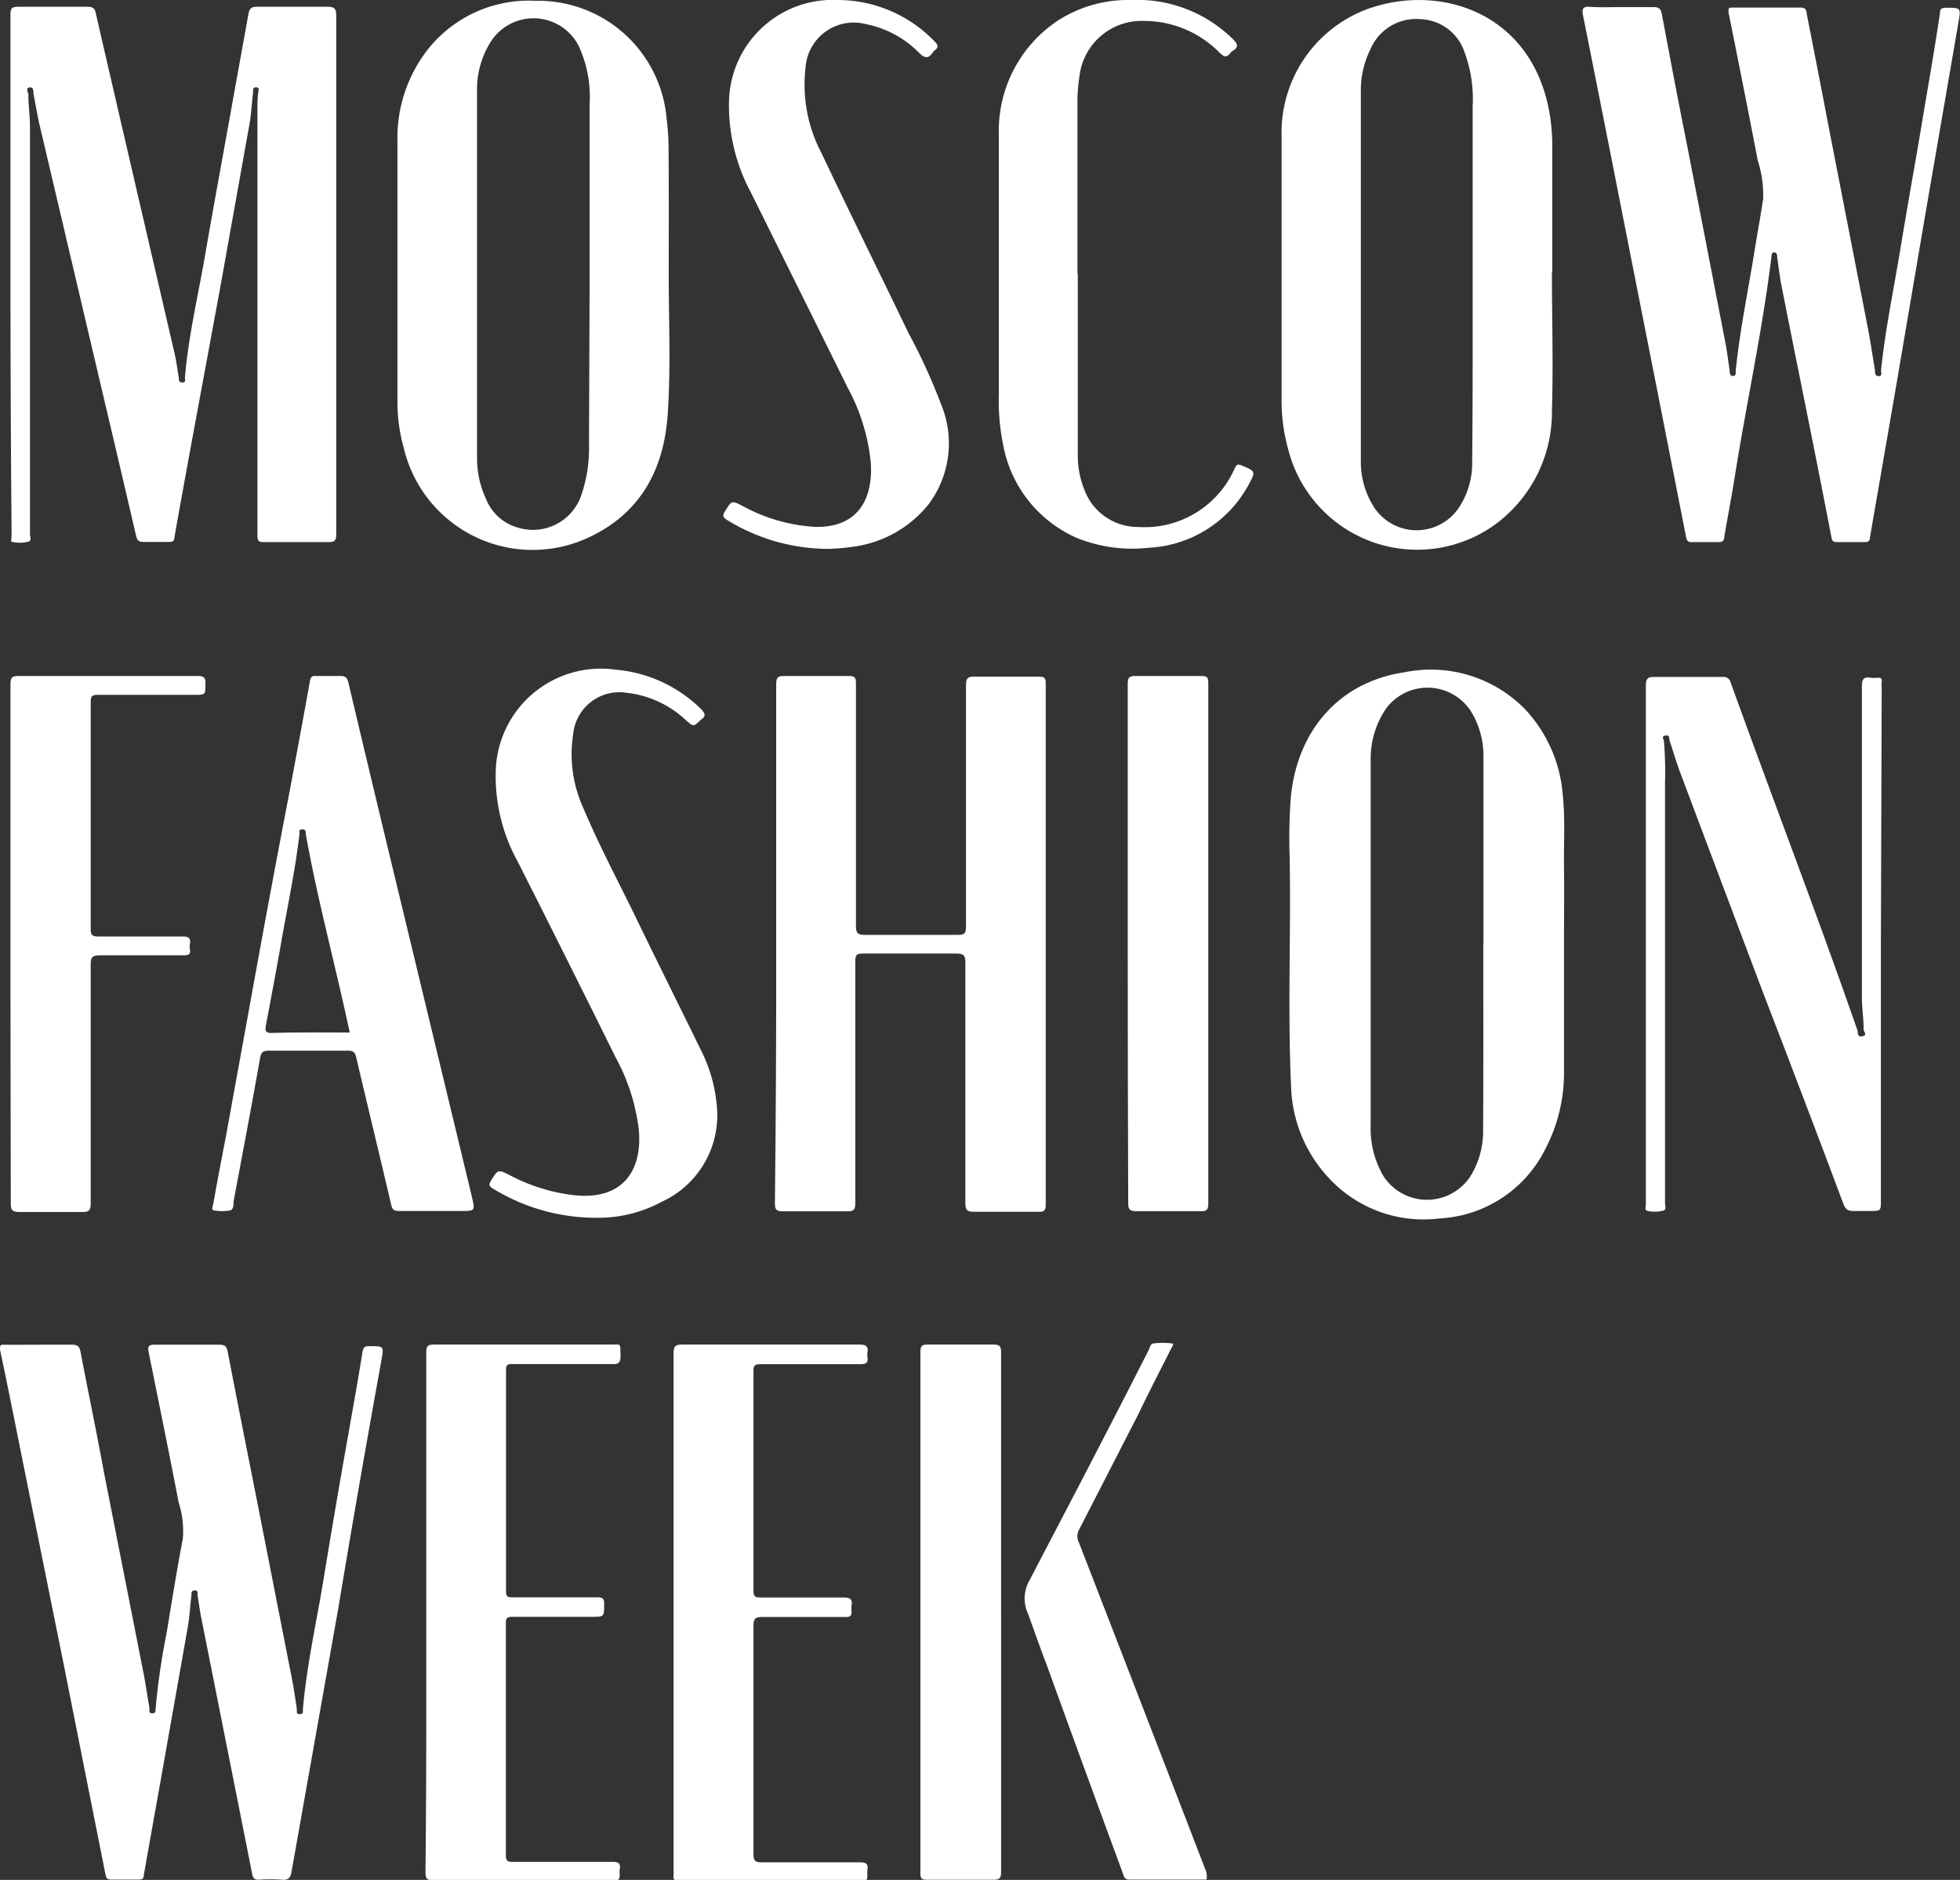
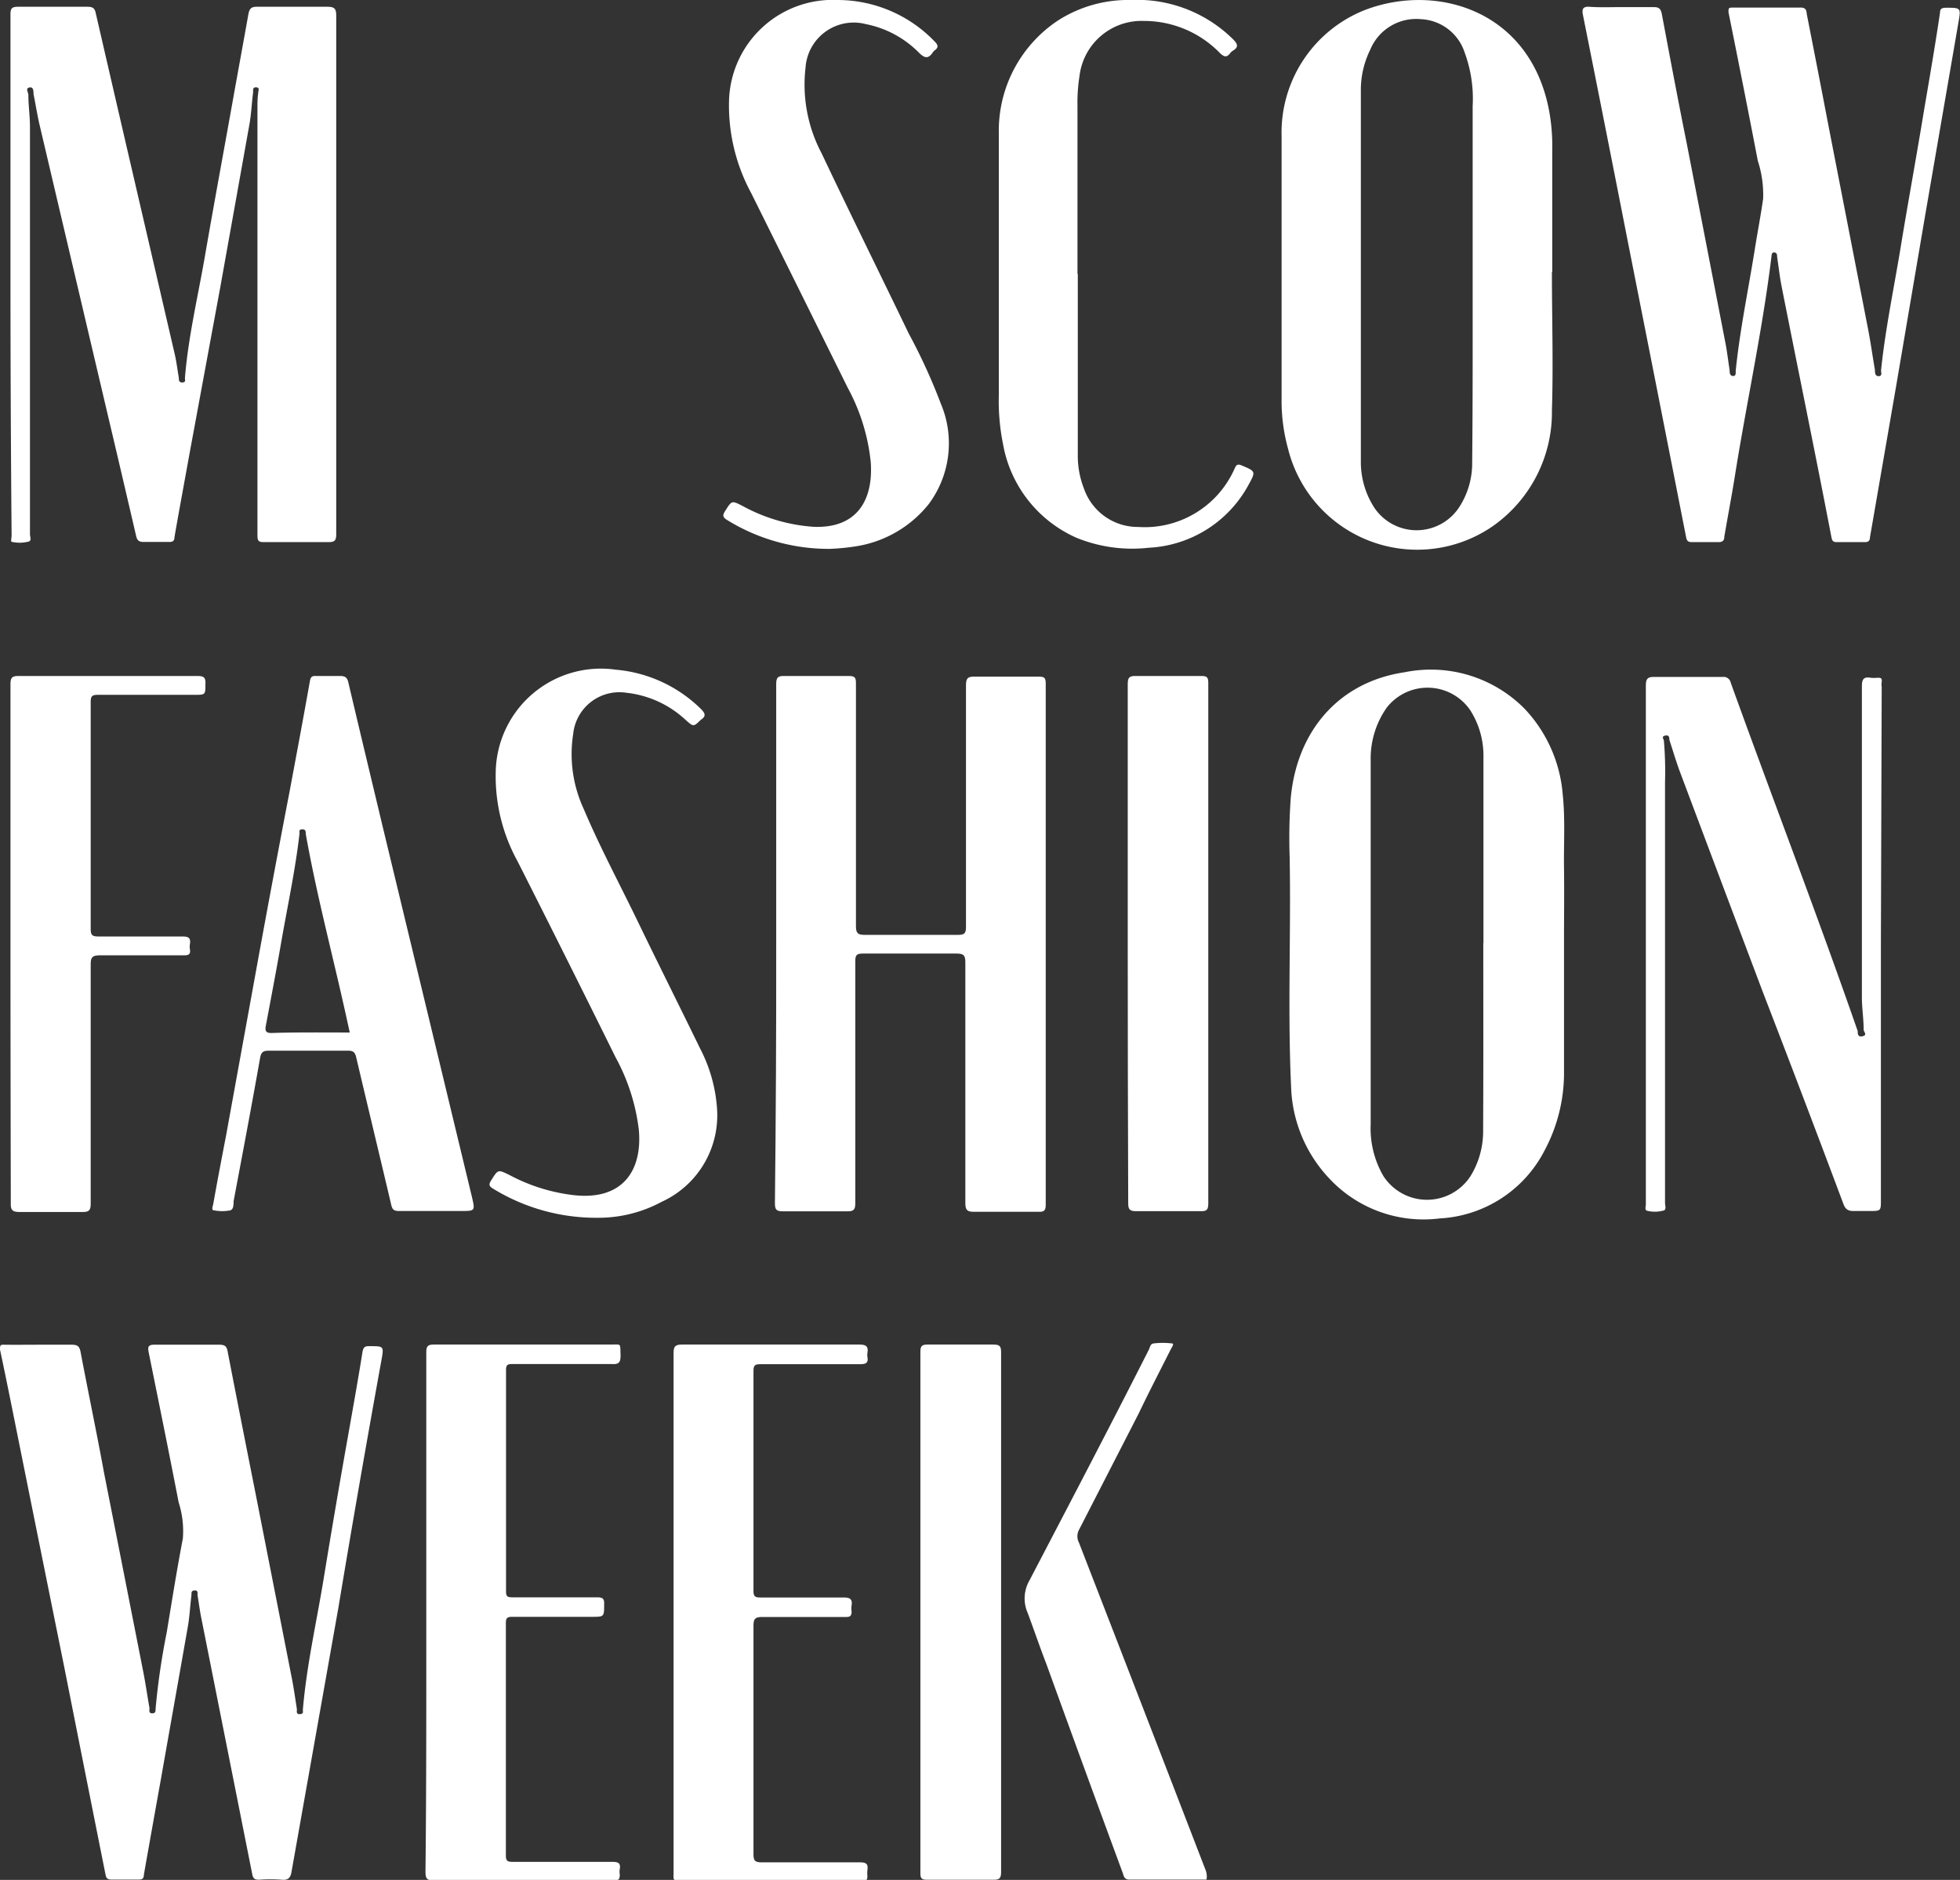
<svg xmlns="http://www.w3.org/2000/svg" viewBox="0 0 121.66 116.69">
  <rect x="0" y="0" width="121.66" height="116.69" fill="#333333" stroke="none" />
  <defs>
    <style>.cls-1{fill:#fff;}</style>
  </defs>
  <g id="Слой_2" data-name="Слой 2">
    <g id="Слой_1-2" data-name="Слой 1">
      <path class="cls-1" d="M.65,17c0-5.36,0-10.72,0-16.08,0-.38.06-.5.47-.5,1.44,0,2.88,0,4.32,0,.32,0,.44.1.5.38Q7.23,6.4,8.53,12q1.16,5,2.32,10c.11.48.17,1,.25,1.45,0,.14,0,.3.23.29s.14-.18.15-.29c.2-2.47.77-4.89,1.2-7.32.56-3.25,1.16-6.48,1.74-9.72.33-1.85.67-3.69,1-5.54.07-.38.22-.46.58-.45,1.44,0,2.88,0,4.32,0,.48,0,.55.15.55.58q0,8.9,0,17.79,0,7.17,0,14.33c0,.39-.05.54-.5.53-1.35,0-2.69,0-4,0-.29,0-.39-.06-.39-.39q0-13.26,0-26.51c0-.34,0-.67.05-1,0-.12.11-.32-.13-.33s-.18.19-.19.32c-.08.63-.11,1.26-.21,1.88q-.92,5.15-1.84,10.28L11.76,28.18c-.31,1.72-.63,3.44-.93,5.16,0,.24-.12.31-.35.3-.52,0-1.05,0-1.57,0-.3,0-.4-.11-.46-.37q-.9-3.88-1.82-7.77L2.43,7.64C2.29,7,2.2,6.43,2.08,5.83c0-.17,0-.46-.26-.4s-.06.3-.06.45c0,.66.1,1.32.1,2q0,12.63,0,25.28c0,.16.14.44-.14.47a2.19,2.19,0,0,1-1,0c-.06,0,0-.26,0-.4Q.65,25.1.65,17Z" />
      <path class="cls-1" d="M2.45,83.47c.66,0,1.32,0,2,0,.35,0,.48.09.55.44.47,2.49,1,5,1.45,7.47q1.21,6.13,2.42,12.28c.16.79.27,1.58.41,2.37,0,.12-.07.32.17.32s.2-.18.21-.31a44.36,44.36,0,0,1,.69-4.72c.32-1.94.63-3.89,1-5.82a5.8,5.8,0,0,0-.26-2.24c-.6-3.1-1.23-6.2-1.86-9.31-.06-.32-.06-.49.38-.48,1.33,0,2.65,0,4,0,.34,0,.46.09.52.42.58,3,1.16,5.93,1.75,8.9.74,3.77,1.48,7.53,2.22,11.31.13.64.22,1.3.33,2,0,.12-.06.32.19.3s.17-.16.18-.28c.23-2.71.83-5.35,1.27-8,.49-3,1-6,1.55-9.08.3-1.71.61-3.41.88-5.12.06-.34.19-.37.46-.36.87,0,.87,0,.72.85Q22.29,92.06,21,99.82L18.1,116.16c-.06.38-.19.56-.61.52a9.62,9.62,0,0,0-1.42,0c-.26,0-.36-.08-.41-.33q-1.58-7.95-3.16-15.89c-.1-.47-.16-1-.24-1.44,0-.12.05-.32-.19-.3s-.17.2-.19.33c-.08.64-.11,1.29-.22,1.92-.55,3.14-1.11,6.27-1.66,9.4q-.54,3-1.07,6c0,.25-.12.31-.35.3-.55,0-1.1,0-1.66,0-.24,0-.33-.08-.37-.31Q5.28,110,4,103.54,2.63,96.76,1.27,90C.85,87.91.44,85.84,0,83.77c0-.23,0-.31.24-.3C1,83.48,1.72,83.47,2.45,83.47Z" />
      <path class="cls-1" d="M100.63.44c.66,0,1.33,0,2,0,.35,0,.45.1.52.42.5,2.66,1,5.32,1.54,8q1.21,6.23,2.41,12.43c.11.56.17,1.12.26,1.68,0,.15,0,.36.21.37s.16-.22.17-.34c.26-2.55.79-5.05,1.19-7.57.16-1,.36-2.05.51-3.08a6.83,6.83,0,0,0-.33-2.37c-.59-3.07-1.2-6.15-1.82-9.22,0-.25,0-.29.26-.29,1.41,0,2.82,0,4.22,0,.39,0,.35.26.39.46q.69,3.5,1.36,7,1.21,6.21,2.42,12.43c.17.86.29,1.74.44,2.61,0,.15,0,.39.24.38s.13-.25.14-.37c.26-2.51.78-5,1.19-7.47.47-2.88,1-5.75,1.47-8.62.34-2,.7-4.07,1-6.11,0-.26.14-.29.36-.3.93,0,.94,0,.79.87l-2.07,12L117.69,24l-1.62,9.36c0,.2-.1.3-.33.29H114c-.23,0-.28-.1-.32-.3-1-5.22-2.08-10.44-3.11-15.66-.11-.57-.17-1.15-.26-1.73,0-.11,0-.28-.18-.29s-.16.19-.18.31c-.56,4.57-1.55,9.07-2.27,13.61-.2,1.25-.44,2.49-.65,3.73,0,.25-.13.34-.39.33h-1.61c-.24,0-.32-.06-.37-.3q-1.8-9.17-3.61-18.31Q99.67,8,98.25.9c-.06-.33,0-.5.39-.48C99.3.47,100,.44,100.63.44Z" />
      <path class="cls-1" d="M48.18,58.55c0-5.36,0-10.72,0-16.08,0-.42.1-.52.52-.51,1.34,0,2.68,0,4,0,.37,0,.43.11.43.45,0,5,0,10.06,0,15.08,0,.45.13.54.55.54,1.93,0,3.86,0,5.78,0,.4,0,.5-.09.5-.49,0-5,0-10,0-15,0-.44.11-.55.54-.54,1.34,0,2.69,0,4,0,.35,0,.41.11.41.43q0,16.17,0,32.35c0,.35-.09.45-.44.44q-2,0-4,0c-.42,0-.55-.09-.55-.54,0-5,0-10,0-14.94,0-.41-.08-.55-.53-.55-1.94,0-3.89,0-5.83,0-.38,0-.47.09-.47.46,0,5,0,10,0,15,0,.4-.06.55-.5.54-1.33,0-2.66,0-4,0-.41,0-.49-.12-.49-.5Q48.19,66.61,48.18,58.55Z" />
      <path class="cls-1" d="M97.08,58.42c0,2.65,0,5.31,0,8a10.21,10.21,0,0,1-1.21,5,7.78,7.78,0,0,1-6.5,4.21,8,8,0,0,1-6.87-2.49,8.67,8.67,0,0,1-2.36-5.69c-.22-4.76,0-9.52-.09-14.28a34.25,34.25,0,0,1,.07-3.65c.39-4.17,3-7.19,7.06-7.79A8.18,8.18,0,0,1,94.64,44,8.77,8.77,0,0,1,97,49.31c.16,1.51.06,3,.08,4.55s0,3,0,4.56Zm-5,.12c0-3.85,0-7.71,0-11.57a5.25,5.25,0,0,0-.81-2.87,3.21,3.21,0,0,0-5.19-.18,5.48,5.48,0,0,0-1,3.24c0,1.33,0,2.66,0,4q0,9.32,0,18.63A5.86,5.86,0,0,0,85.87,73a3.22,3.22,0,0,0,5.41,0,5.3,5.3,0,0,0,.78-2.79C92.08,66.29,92.07,62.42,92.07,58.54Z" />
      <path class="cls-1" d="M96.33,16.89c0,2.86.09,5.73,0,8.59a8.63,8.63,0,0,1-3.67,7.18,8.26,8.26,0,0,1-12.71-4.81,11.11,11.11,0,0,1-.4-3c0-5.47,0-10.94,0-16.41A8.18,8.18,0,0,1,84.7.63C89.15-1.09,95,.63,96.16,6.9a11.88,11.88,0,0,1,.19,2.31v7.68ZM91.41,17h0V6.6a8.31,8.31,0,0,0-.5-3.35A3,3,0,0,0,88.2,1.19a3.09,3.09,0,0,0-3.15,1.9,5.67,5.67,0,0,0-.58,2.42q0,4.62,0,9.25c0,4.61,0,9.23,0,13.85a5.22,5.22,0,0,0,.84,2.91,3.16,3.16,0,0,0,5.24,0,5,5,0,0,0,.83-2.82C91.42,24.81,91.41,20.92,91.41,17Z" />
-       <path class="cls-1" d="M41.51,17.45c0,2.37.13,5.3-.06,8.22-.22,3.29-1.54,6-4.64,7.56A8.22,8.22,0,0,1,25.06,27.8a10.57,10.57,0,0,1-.39-2.8c0-5.42,0-10.85,0-16.27a8.91,8.91,0,0,1,1.9-5.68,8,8,0,0,1,6.69-3,8,8,0,0,1,8.12,7.34,15.26,15.26,0,0,1,.12,2C41.52,11.9,41.51,14.39,41.51,17.45ZM36.6,17c0-3.53,0-7,0-10.58a7.47,7.47,0,0,0-.71-3.63,3.15,3.15,0,0,0-5.44-.18,5.55,5.55,0,0,0-.84,3q0,11.41,0,22.82A6,6,0,0,0,30.18,31a3,3,0,0,0,2,1.76,3.17,3.17,0,0,0,3.93-2.11,8.9,8.9,0,0,0,.45-3.07Z" />
      <path class="cls-1" d="M116.75,58.55V74.49c0,.68,0,.68-.71.68-.34,0-.69,0-1,0s-.49-.1-.61-.42q-2.46-6.57-5-13.15-2.58-6.84-5.15-13.68c-.24-.65-.44-1.32-.66-2,0-.11,0-.32-.26-.26s-.09.21-.08.32a22.52,22.52,0,0,1,.07,2.6V74.67c0,.16.12.45-.13.48a2,2,0,0,1-1,0c-.14-.06-.06-.26-.06-.4,0-1.39,0-2.78,0-4.18q0-14,0-28c0-.43.1-.56.54-.55,1.41,0,2.82,0,4.23,0a.45.45,0,0,1,.5.36c2.6,7.21,5.36,14.37,7.88,21.62,0,.15,0,.4.31.32s.06-.27.06-.4c0-.68-.11-1.36-.11-2,0-6.43,0-12.87,0-19.31,0-.41.08-.62.54-.54a2,2,0,0,0,.42,0c.2,0,.3,0,.27.26s0,.22,0,.33Z" />
      <path class="cls-1" d="M26.91,75.17c-.71,0-1.42,0-2.14,0-.28,0-.41-.06-.48-.36-.72-3.06-1.46-6.12-2.18-9.18-.07-.31-.19-.42-.53-.41-1.63,0-3.25,0-4.88,0-.33,0-.48.06-.55.42-.53,3-1.09,5.95-1.65,8.92,0,.2,0,.52-.21.57a2.6,2.6,0,0,1-1,0c-.2,0-.07-.28-.05-.41.25-1.41.52-2.82.79-4.22L15.94,60q1-5.5,2.06-11c.42-2.25.84-4.49,1.24-6.74.05-.25.13-.31.36-.3.5,0,1,0,1.52,0,.32,0,.43.11.5.39.69,2.94,1.4,5.88,2.1,8.82q2.78,11.53,5.56,23.07c.22.94.23.93-.71.93Zm-5.2-11.08-.13-.59c-.85-3.92-1.9-7.79-2.6-11.73,0-.15,0-.3-.23-.29s-.15.17-.16.27c-.27,2.35-.78,4.66-1.18,7-.29,1.65-.6,3.28-.91,4.92-.06.32,0,.46.37.45C18.46,64.07,20.06,64.09,21.71,64.09Z" />
      <path class="cls-1" d="M41.81,100.09q0-8,0-16.08c0-.41.08-.55.53-.55q5.51,0,11,0c.44,0,.57.13.5.53a.89.89,0,0,0,0,.23c.08.41-.13.46-.48.46-2.06,0-4.11,0-6.17,0-.32,0-.42.07-.42.41,0,4.56,0,9.11,0,13.67,0,.34.11.4.43.4,1.72,0,3.45,0,5.17,0,.39,0,.55.1.49.49a1.21,1.21,0,0,0,0,.38c0,.34-.16.34-.4.34-1.71,0-3.42,0-5.13,0-.46,0-.56.11-.56.56q0,7.08,0,14.14c0,.39.06.53.5.53,2,0,4.08,0,6.12,0,.39,0,.51.12.45.48a2.41,2.41,0,0,0,0,.38c0,.25-.08.3-.32.3-3.79,0-7.59,0-11.39,0-.4,0-.32-.23-.32-.45Z" />
      <path class="cls-1" d="M26.46,100.08c0-5.38,0-10.75,0-16.13,0-.39.09-.49.49-.49,3.64,0,7.28,0,10.91,0,.75,0,.62-.11.66.65,0,.42-.07.59-.53.56-.63,0-1.26,0-1.9,0-1.44,0-2.87,0-4.31,0-.3,0-.37.08-.37.37q0,6.87,0,13.75c0,.31.1.36.38.36,1.75,0,3.51,0,5.26,0,.34,0,.47.06.45.44,0,.77,0,.77-.76.77H31.79c-.31,0-.39.08-.39.39q0,7.2,0,14.42c0,.34.1.4.42.4H38c.35,0,.54.06.47.45a.91.91,0,0,0,0,.33c0,.3-.07.38-.36.38-.89,0-1.77,0-2.66,0-2.83,0-5.66,0-8.49,0-.48,0-.55-.13-.55-.57C26.47,110.77,26.46,105.42,26.46,100.08Z" />
      <path class="cls-1" d="M37.14,75.59a12.23,12.23,0,0,1-6.54-1.81c-.25-.15-.27-.26-.12-.5.44-.7.42-.7,1.17-.33a11.2,11.2,0,0,0,4,1.24c3,.32,4.24-1.53,4-4.09a12.47,12.47,0,0,0-1.44-4.47q-3-6.07-6.08-12.16a10.94,10.94,0,0,1-1.36-5.54,6.53,6.53,0,0,1,7.46-6.36A8.58,8.58,0,0,1,43.5,44c.26.26.36.45,0,.68l0,0c-.46.45-.45.44-.95,0A6.41,6.41,0,0,0,38.87,43a2.88,2.88,0,0,0-3.29,2.55,8.1,8.1,0,0,0,.65,4.66c1,2.36,2.2,4.6,3.31,6.89,1.28,2.65,2.6,5.28,3.89,7.93a9.48,9.48,0,0,1,1.08,3.83,5.9,5.9,0,0,1-3.44,5.74A8.26,8.26,0,0,1,37.14,75.59Z" />
      <path class="cls-1" d="M51.49,34.07a12,12,0,0,1-6.37-1.8c-.29-.18-.26-.31-.11-.55.42-.66.4-.66,1.09-.31a10.67,10.67,0,0,0,4.4,1.29c2.69.11,3.71-1.65,3.55-4a12.26,12.26,0,0,0-1.42-4.61q-3-6.06-6-12.1a11.44,11.44,0,0,1-1.38-5.67A6.44,6.44,0,0,1,52,0a8.36,8.36,0,0,1,6,2.56c.24.23.27.39,0,.58a.43.43,0,0,0-.09.1c-.29.44-.53.38-.9,0a6.35,6.35,0,0,0-3.25-1.74A3,3,0,0,0,50,4.21a9.11,9.11,0,0,0,1,5.31c1.77,3.74,3.61,7.45,5.4,11.17a35.89,35.89,0,0,1,2,4.37,6.31,6.31,0,0,1-.76,6.24,7.2,7.2,0,0,1-4.57,2.62A13.6,13.6,0,0,1,51.49,34.07Z" />
      <path class="cls-1" d="M.65,58.55c0-5.36,0-10.72,0-16.08,0-.43.12-.51.52-.51,3.69,0,7.37,0,11.06,0,.4,0,.55.07.52.51,0,.66,0,.66-.68.66-2,0-4,0-6,0-.37,0-.44.1-.44.45q0,7,0,14.09c0,.39.12.46.48.46,1.74,0,3.48,0,5.22,0,.37,0,.52.09.46.47a.91.91,0,0,0,0,.33c.05.29-.07.37-.36.37-1.74,0-3.48,0-5.22,0-.51,0-.58.14-.58.6,0,4.93,0,9.86,0,14.8,0,.45-.12.54-.55.53-1.29,0-2.59,0-3.89,0-.45,0-.53-.15-.52-.56C.66,69.27.65,63.91.65,58.55Z" />
      <path class="cls-1" d="M66.9,17c0,3.79,0,7.59,0,11.38a5.58,5.58,0,0,0,.38,1.94,3.54,3.54,0,0,0,3.37,2.39,6.1,6.1,0,0,0,6-3.66c.1-.21.18-.26.42-.16.88.37.89.37.42,1.22A7.46,7.46,0,0,1,71.3,34a9.17,9.17,0,0,1-4.46-.61,7.85,7.85,0,0,1-4.58-5.82A13.51,13.51,0,0,1,62,24.48c0-5.37,0-10.75,0-16.13a8.21,8.21,0,0,1,3.69-7.09A8.06,8.06,0,0,1,70.18,0a8.47,8.47,0,0,1,6.36,2.44c.28.28.36.48,0,.7a.55.55,0,0,0-.18.16c-.2.26-.36.26-.63,0a6.57,6.57,0,0,0-4.72-2,3.88,3.88,0,0,0-4,3.39,10.74,10.74,0,0,0-.13,1.88V17Z" />
      <path class="cls-1" d="M62.14,100.06q0,8.07,0,16.13c0,.39-.09.5-.49.49-1.37,0-2.75,0-4.12,0-.31,0-.4-.08-.4-.39q0-16.2,0-32.4c0-.37.13-.43.46-.43,1.36,0,2.72,0,4.08,0,.39,0,.47.11.47.48Q62.14,92,62.14,100.06Z" />
      <path class="cls-1" d="M70,58.56q0-8,0-16.08c0-.41.08-.53.51-.52,1.36,0,2.72,0,4.08,0,.34,0,.41.1.41.43q0,16.17,0,32.33c0,.4-.13.47-.48.46-1.34,0-2.69,0-4,0-.41,0-.49-.12-.49-.5Q70,66.61,70,58.56Z" />
      <path class="cls-1" d="M74.89,116.67c-1.6,0-3.19,0-4.79,0-.33,0-.34-.22-.41-.41q-2.39-6.48-4.75-13c-.39-1-.76-2.1-1.15-3.14a2.23,2.23,0,0,1,.1-2c2.49-4.77,5-9.56,7.42-14.34.07-.14.09-.37.3-.39a4.75,4.75,0,0,1,1.13,0c.17,0,0,.24-.06.35-.67,1.33-1.36,2.66-2,4l-3.71,7.23a.85.85,0,0,0,0,.78q3.93,10.13,7.84,20.27A1.11,1.11,0,0,1,74.89,116.67Z" />
    </g>
  </g>
</svg>